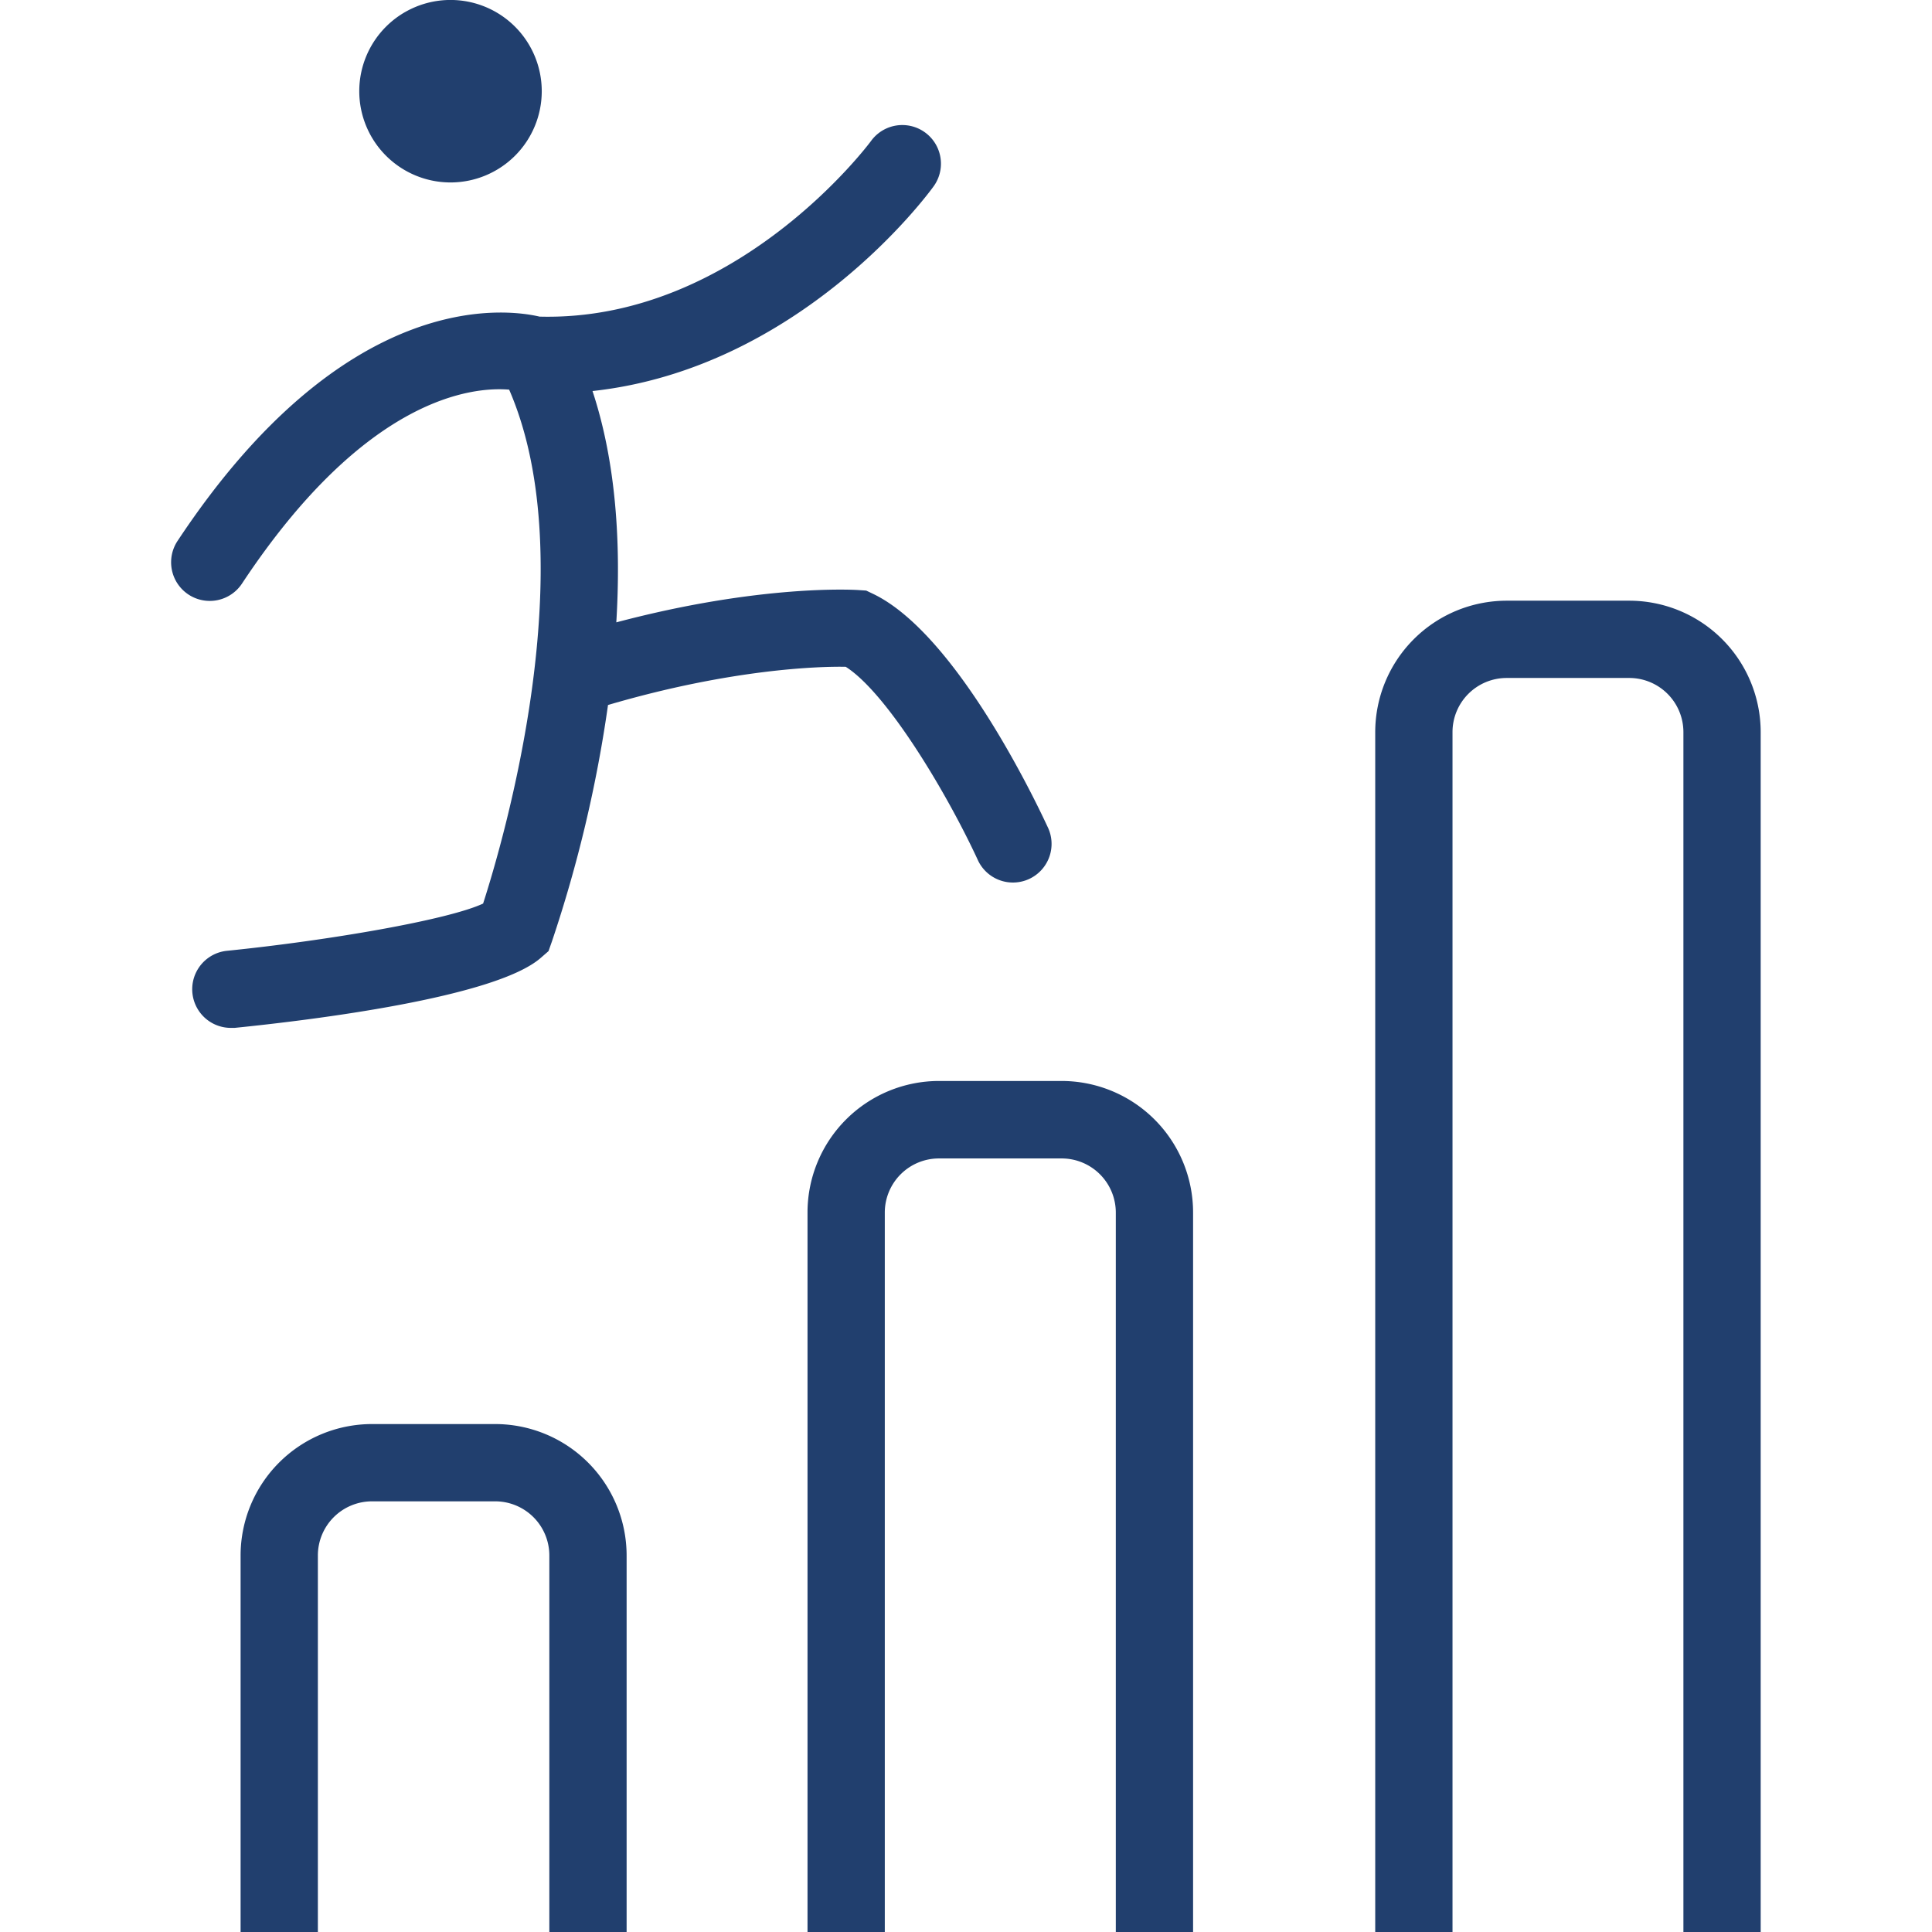
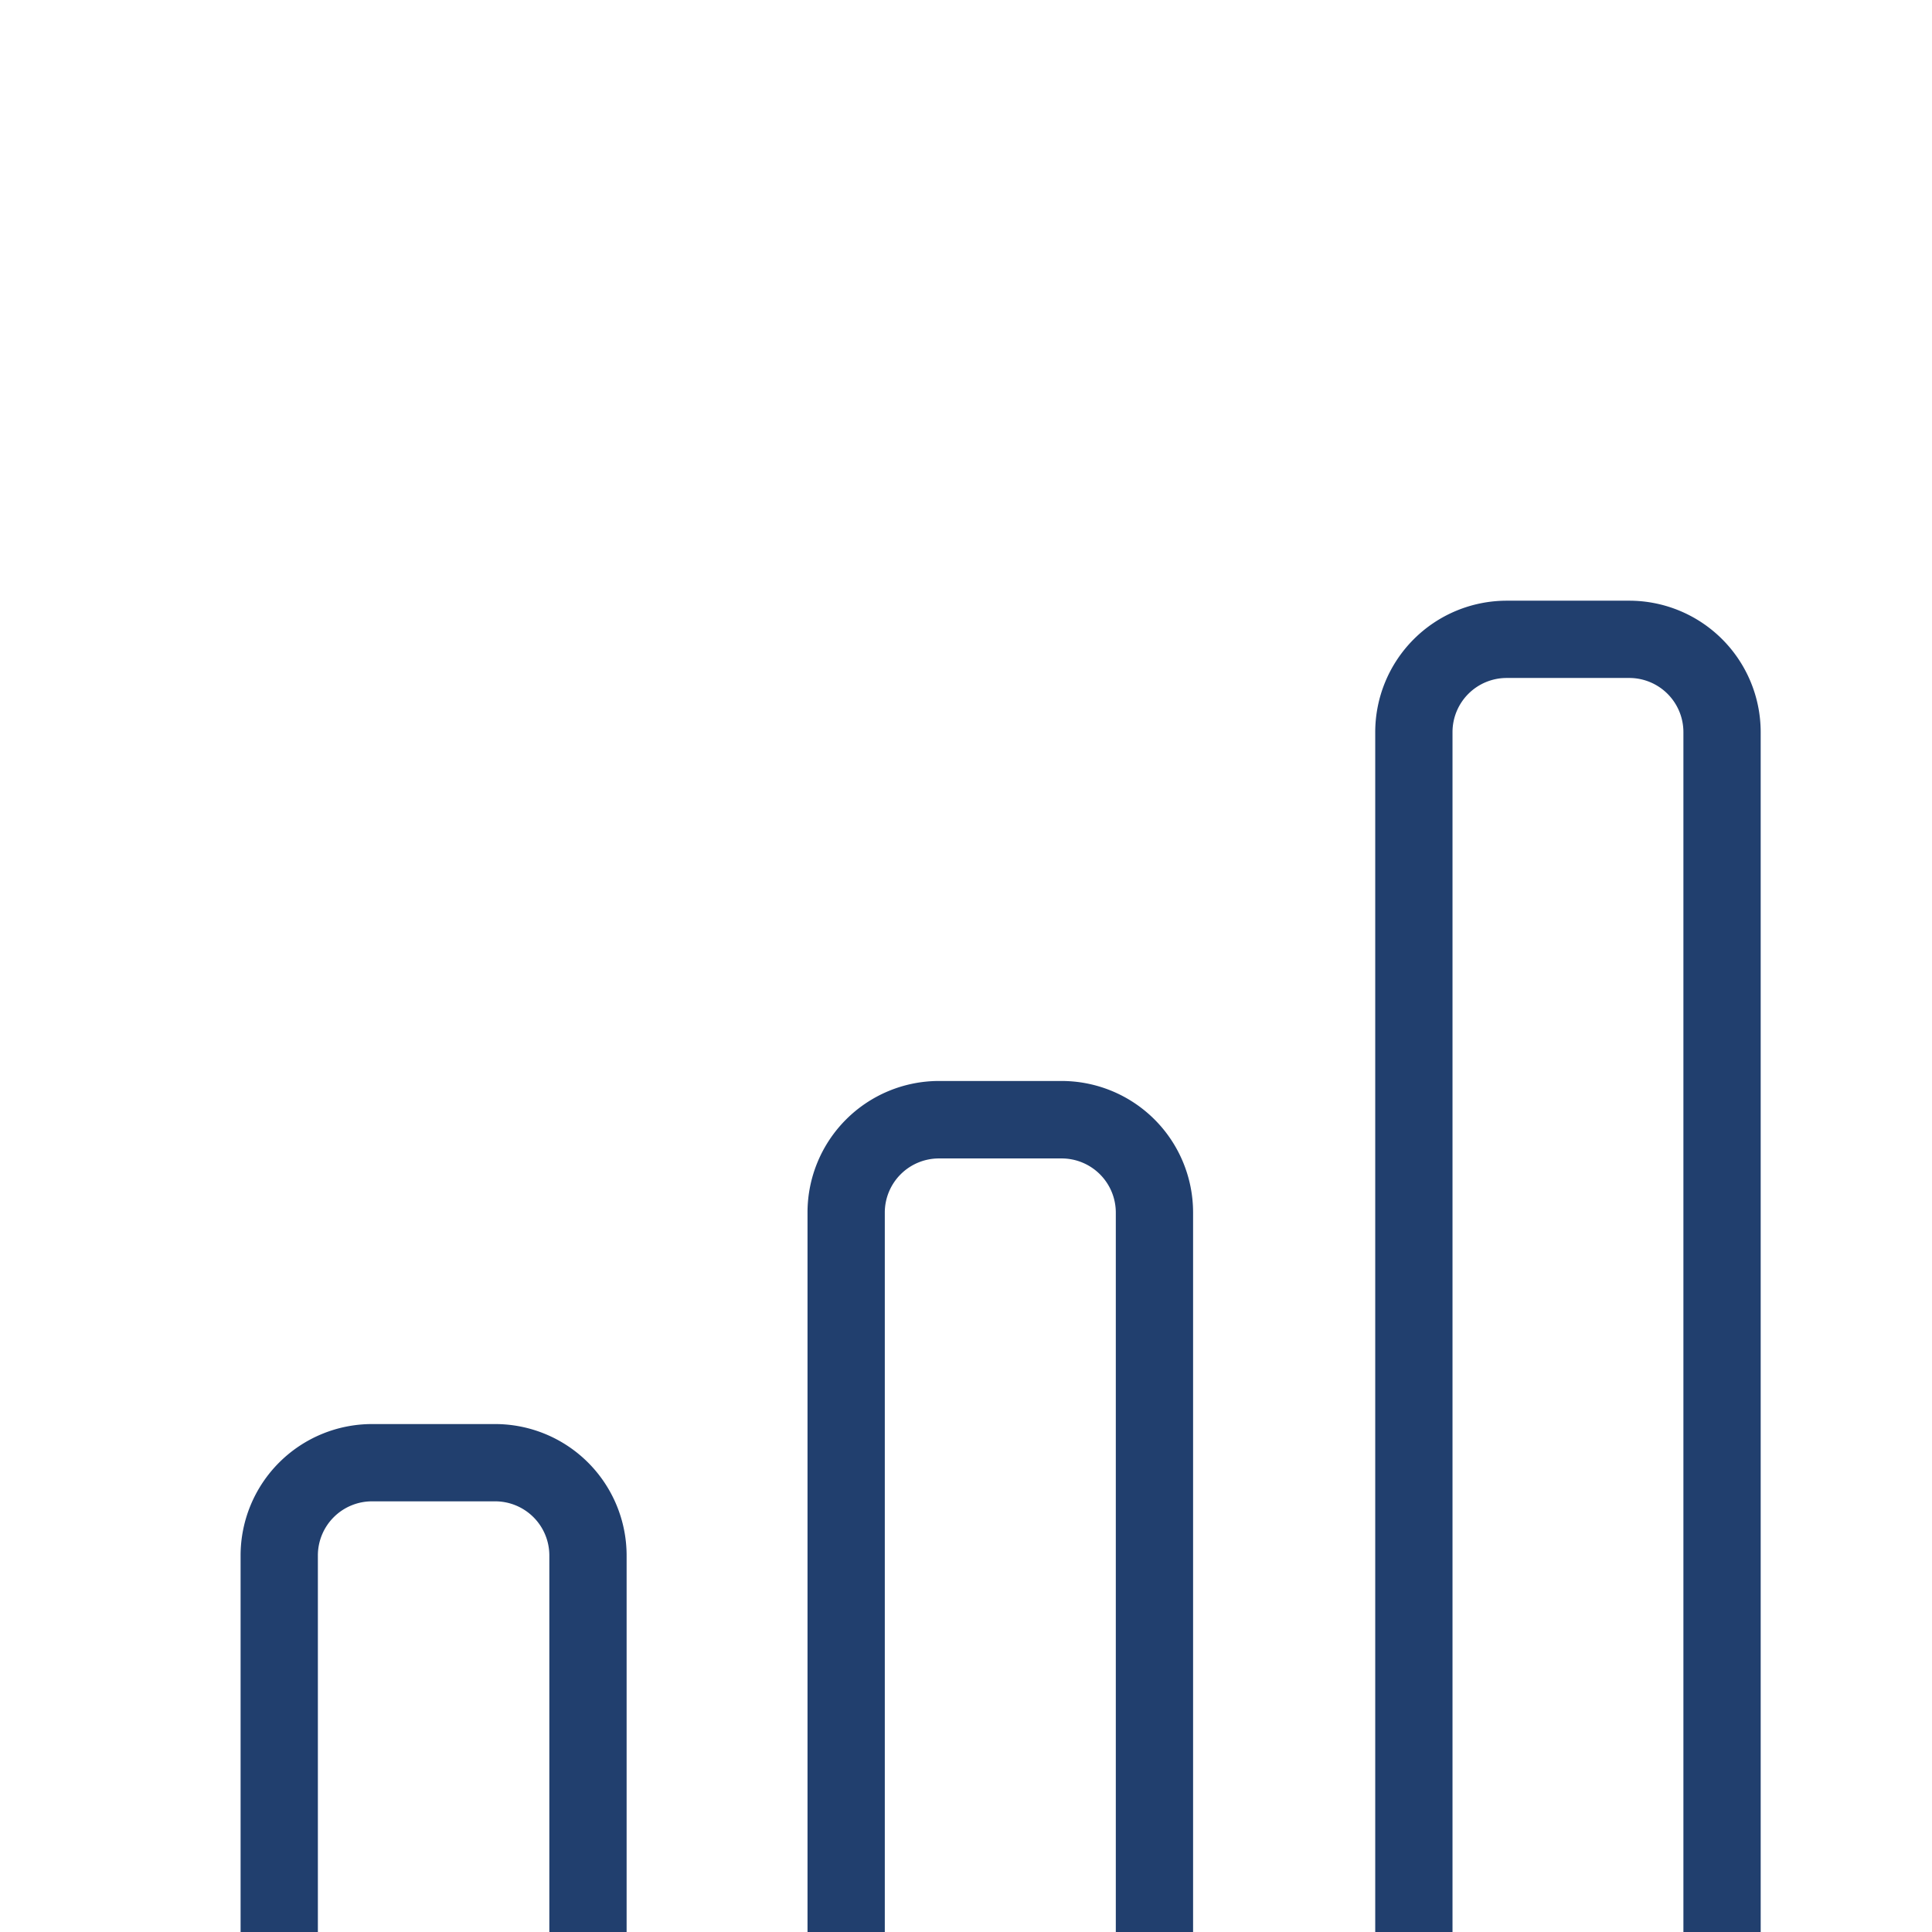
<svg xmlns="http://www.w3.org/2000/svg" fill="#213f6e" width="512" height="512" viewBox="0 0 512 512">
  <title>ico</title>
-   <path d="M119.38,48.35A24.18,24.18,0,1,0,95.21,24.18,24.19,24.19,0,0,0,119.38,48.35Z" />
-   <path d="M145.36,252.06l.89-2.52a350.42,350.42,0,0,0,14.88-62.71c32.74-9.62,56.25-10.26,63-10.12,11,7,26.77,33.45,34.91,51a10.24,10.24,0,1,0,18.57-8.62c-3.95-8.51-24.75-51.51-46.32-61.75l-1.74-.83-1.93-.13c-1.13-.08-25.94-1.61-64.29,8.55,1.25-20.61,0-42.2-6.31-61.3,54.94-6,88.86-52.11,90.4-54.25a10.24,10.24,0,0,0-16.6-12c-.35.48-35.59,47.88-87.82,46.53-9.21-2.15-51.64-7.49-95.92,59.4a10.24,10.24,0,1,0,17.08,11.3C97,105,125.39,102.46,134.93,103.26c20.07,46.15-1.65,119.92-6.9,136.19-9.33,4.36-41.11,9.81-67.86,12.52a10.24,10.24,0,0,0,1,20.43c.34,0,.69,0,1,0,20.37-2.06,69-8,81.11-18.53Z" />
  <path d="M131.24,377.39H98.57A34.85,34.85,0,0,0,63.76,412.2V512H84.24V412.2a14.35,14.35,0,0,1,14.33-14.33h32.67a14.35,14.35,0,0,1,14.34,14.33V512h20.48V412.2A34.86,34.86,0,0,0,131.24,377.39Z" />
  <path d="M281.37,286.47H248.86A34.86,34.86,0,0,0,214,321.29V512h20.48V321.29A14.35,14.35,0,0,1,248.86,307h32.51a14.35,14.35,0,0,1,14.33,14.34V512h20.48V321.29A34.86,34.86,0,0,0,281.37,286.47Z" />
  <path d="M431.79,159.19H399.27A34.86,34.86,0,0,0,364.45,194V512h20.48V194a14.35,14.35,0,0,1,14.34-14.33h32.52A14.35,14.35,0,0,1,446.12,194V512H466.6V194A34.85,34.85,0,0,0,431.79,159.19Z" />
</svg>